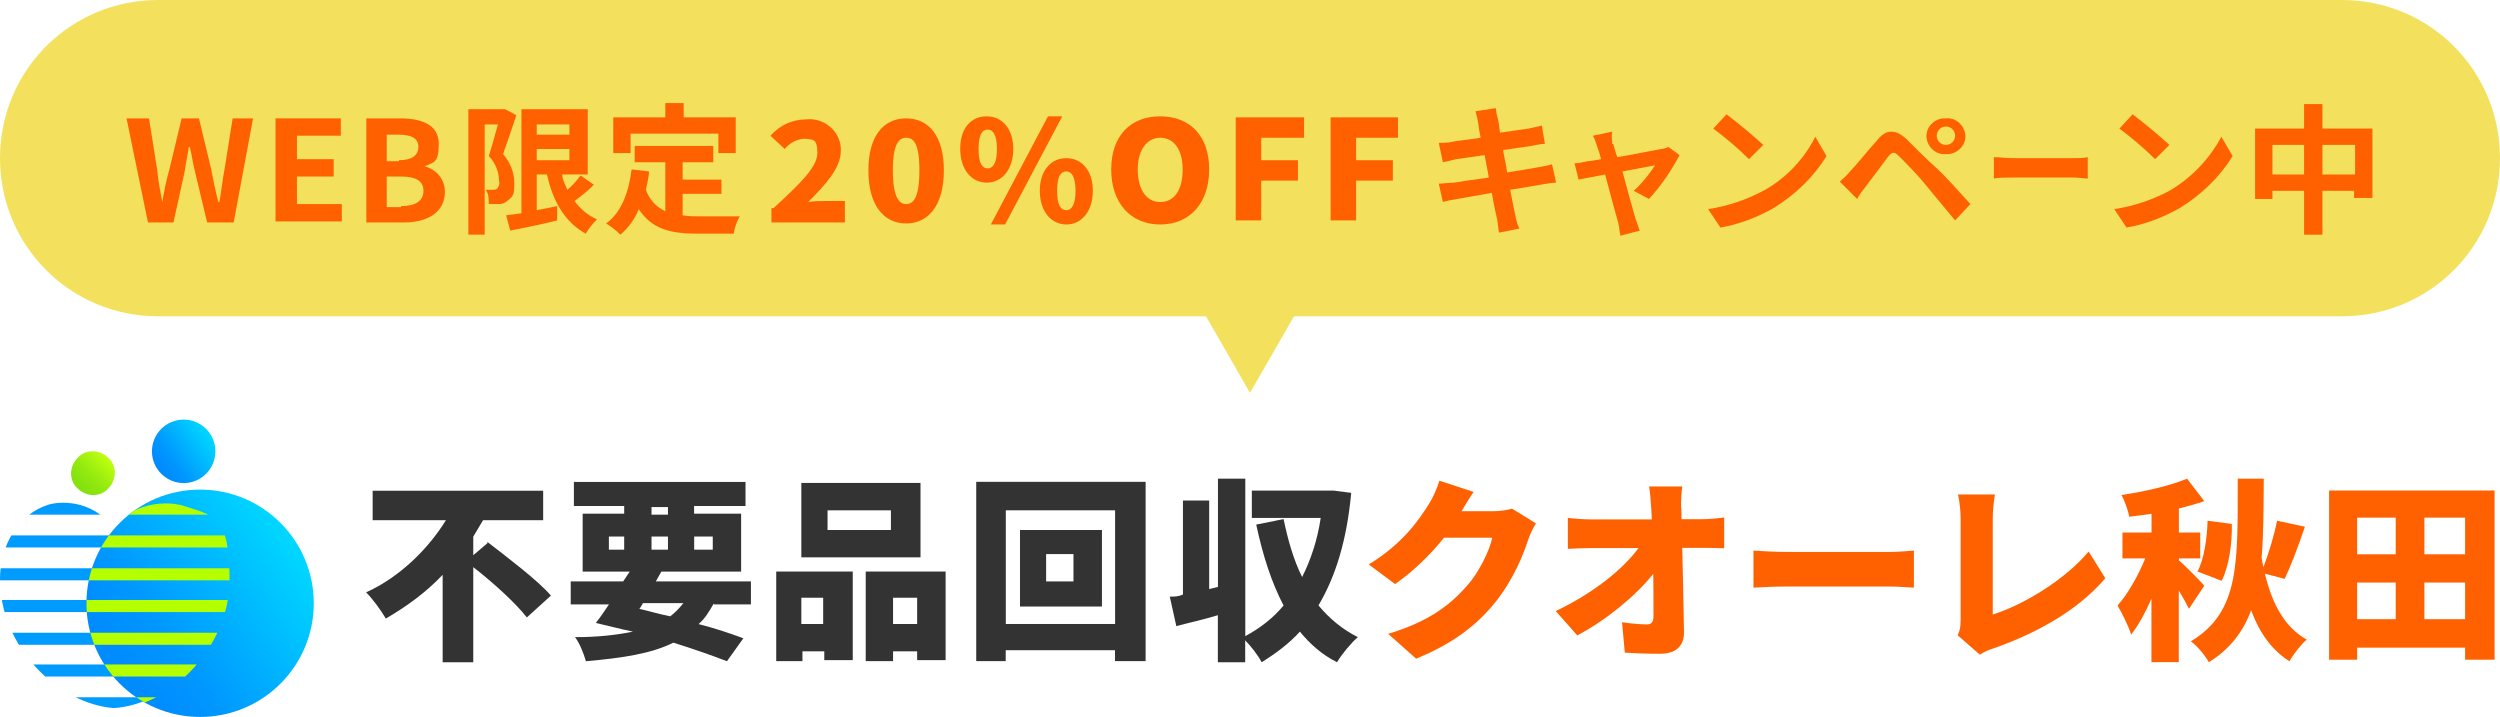
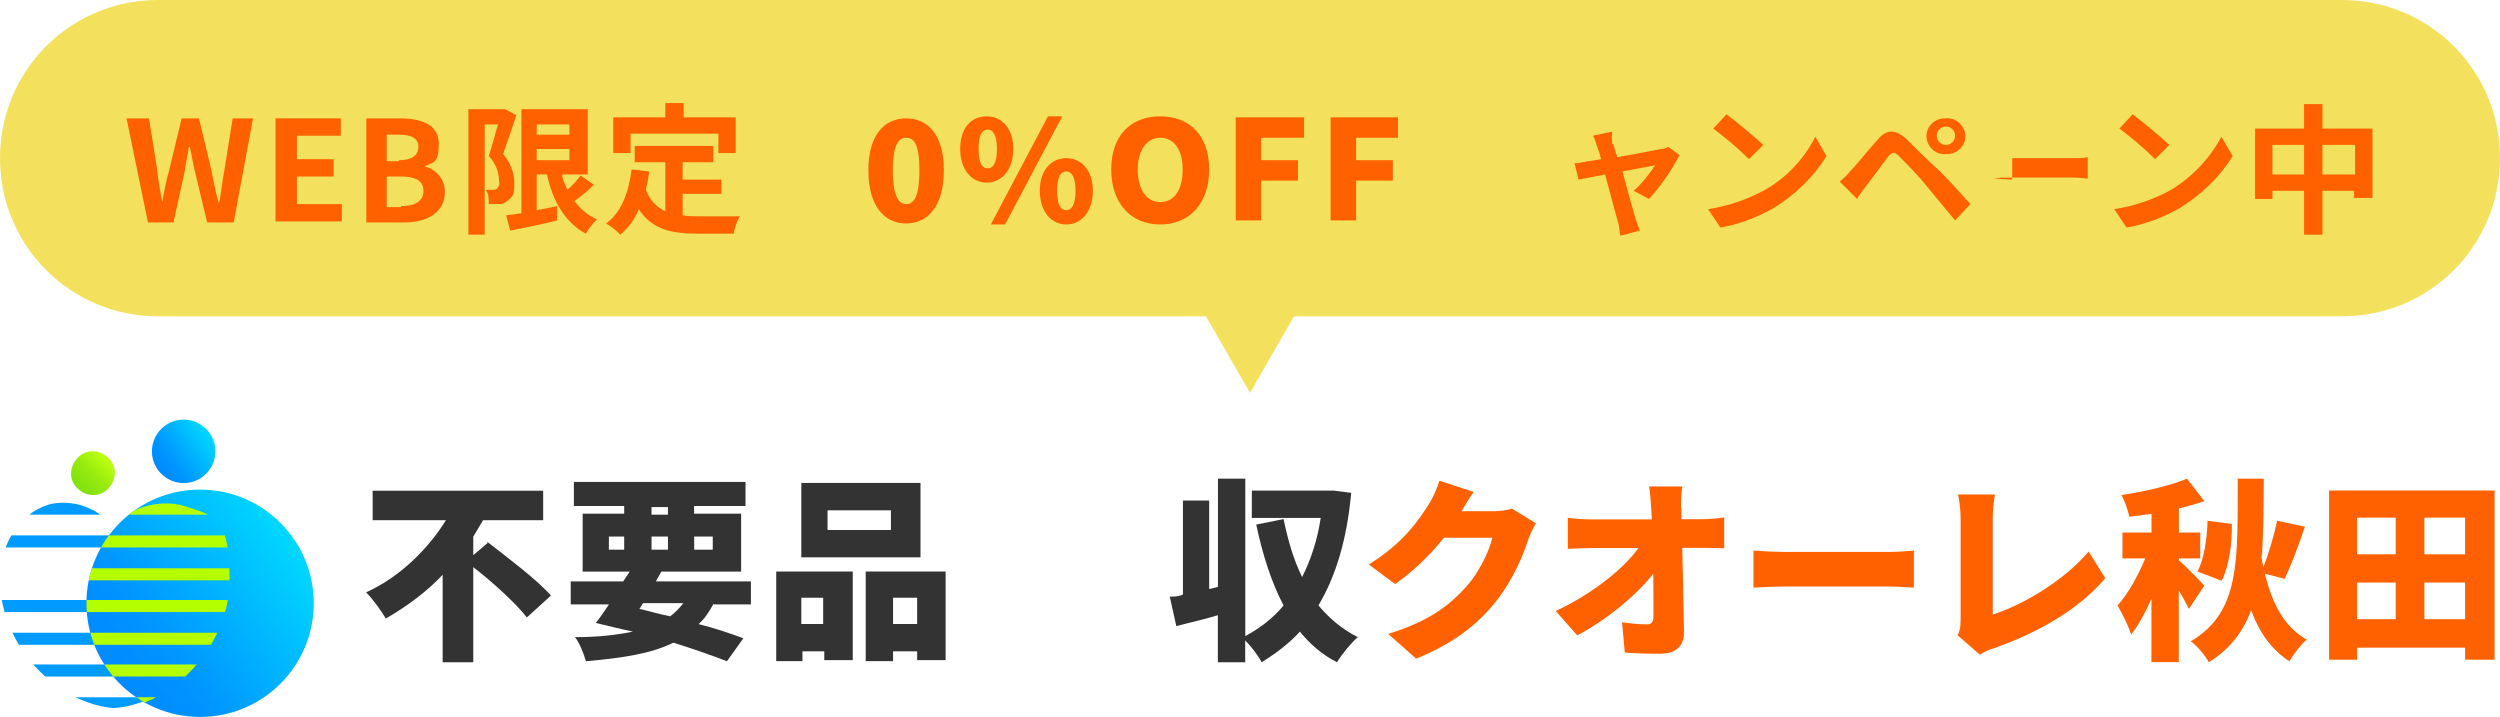
<svg xmlns="http://www.w3.org/2000/svg" xmlns:xlink="http://www.w3.org/1999/xlink" id="_レイヤー_2" data-name="レイヤー 2" viewBox="0 0 245 70.26">
  <defs>
    <style>
      .cls-1 {
        fill: url(#_名称未設定グラデーション_3-2);
      }

      .cls-2 {
        fill: none;
      }

      .cls-3 {
        clip-path: url(#clippath-1);
      }

      .cls-4 {
        fill: #b4ff00;
      }

      .cls-5 {
        fill: url(#_名称未設定グラデーション_3);
      }

      .cls-6 {
        fill: #333;
      }

      .cls-7 {
        fill: #ff6100;
      }

      .cls-8 {
        fill: url(#_名称未設定グラデーション_2);
        fill-rule: evenodd;
      }

      .cls-9 {
        fill: #f3e15e;
      }

      .cls-10 {
        clip-path: url(#clippath-2);
      }

      .cls-11 {
        fill: #009bff;
      }

      .cls-12 {
        clip-path: url(#clippath);
      }
    </style>
    <linearGradient id="_名称未設定グラデーション_3" data-name="名称未設定グラデーション 3" x1="20.86" y1="1582.16" x2="15.83" y2="1585.8" gradientTransform="translate(0 -1540)" gradientUnits="userSpaceOnUse">
      <stop offset="0" stop-color="#00e1ff" />
      <stop offset="0" stop-color="#00deff" />
      <stop offset=".5" stop-color="#00b1ff" />
      <stop offset=".8" stop-color="#0096ff" />
      <stop offset="1" stop-color="#008cff" />
    </linearGradient>
    <clipPath id="clippath">
      <path class="cls-2" d="M17.57,49.47c-.86-.21-3.96-.54-6.43,2.25-2.25-2.89-5.46-2.57-6.43-2.25-3,.96-4.71,4.07-4.71,7.28,0,6.64,5.68,12.21,11.14,12.64,5.57-.32,11.25-6.21,11.25-12.64s-1.5-6.32-4.82-7.39v.11Z" />
    </clipPath>
    <linearGradient id="_名称未設定グラデーション_2" data-name="名称未設定グラデーション 2" x1="10.53" y1="1584.9" x2="7.53" y2="1588" gradientTransform="translate(0 -1540)" gradientUnits="userSpaceOnUse">
      <stop offset="0" stop-color="#beff0f" />
      <stop offset=".2" stop-color="#aef70f" />
      <stop offset=".5" stop-color="#96eb0f" />
      <stop offset=".8" stop-color="#87e30f" />
      <stop offset="1" stop-color="#82e10f" />
    </linearGradient>
    <linearGradient id="_名称未設定グラデーション_3-2" data-name="名称未設定グラデーション 3" x1="29.8" y1="1591.75" x2="12.02" y2="1604.6" xlink:href="#_名称未設定グラデーション_3" />
    <clipPath id="clippath-1">
      <circle class="cls-2" cx="19.61" cy="59.12" r="11.14" transform="translate(-39.66 78.26) rotate(-89.55)" />
    </clipPath>
    <clipPath id="clippath-2">
      <path class="cls-2" d="M17.57,49.47c-.86-.21-4.18-.54-6.54,2.25-2.25-2.89-5.25-2.57-6.21-2.25C1.82,50.44.11,53.55.11,56.76c0,6.75,5.68,12.32,11.14,12.75,5.57-.32,11.25-6.21,11.25-12.64s-1.5-6.32-4.82-7.39c0,0-.11,0,0,0h-.11Z" />
    </clipPath>
  </defs>
  <g id="_レイヤー_2-2" data-name=" レイヤー 2">
    <path class="cls-9" d="M15.5,0h214c8.6,0,15.5,6.9,15.5,15.5h0c0,8.6-6.9,15.5-15.5,15.5H15.5C6.9,31,0,24.1,0,15.5H0C0,6.9,6.9,0,15.5,0Z" />
    <path class="cls-7" d="M12.5,11.6h2.1l.8,5c.1,1.1.3,2.1.5,3.2h0c.2-1.1.4-2.2.7-3.2l1.2-5h1.7l1.2,5c.2,1,.4,2.1.7,3.2h.1c.2-1.1.3-2.2.5-3.2l.8-5h2l-1.9,10.2h-2.6l-1.2-5c-.2-.8-.3-1.6-.5-2.4h-.1c-.1.8-.3,1.6-.4,2.4l-1.1,5h-2.5l-2.1-10.2s.1,0,.1,0Z" />
    <polygon class="cls-7" points="27 11.6 33.4 11.6 33.4 13.3 29.1 13.3 29.1 15.6 32.7 15.6 32.7 17.3 29.1 17.3 29.1 20 33.5 20 33.5 21.7 27 21.7 27 11.6" />
    <path class="cls-7" d="M35.8,11.6h3.4c2.1,0,3.8.6,3.8,2.5s-.5,1.8-1.4,2.2h0c1.2.3,2,1.3,2,2.5,0,2-1.7,3-4,3h-3.7v-10.2s-.1,0-.1,0ZM39.1,15.7c1.3,0,1.9-.5,1.9-1.3s-.6-1.2-1.9-1.2h-1.2v2.6h1.2s0-.1,0-.1ZM39.3,20.2c1.4,0,2.2-.5,2.2-1.5s-.8-1.4-2.2-1.4h-1.4v3h1.4v-.1Z" />
    <path class="cls-7" d="M50.6,11.3c-.4,1.2-.9,2.7-1.3,3.8.7.8,1.1,1.8,1.1,2.8s0,1.3-.7,1.8c-.2.2-.5.3-.8.3h-1c0-.5,0-1-.3-1.4h.7s.3,0,.4-.1c.2-.2.3-.5.2-.8,0-.9-.4-1.8-1-2.4.3-.9.6-2.1.9-3.1h-1.3v10.8h-1.6v-12.3h3.5c0-.1,1.2.6,1.2.6ZM58.2,18.1c-.6.6-1.2,1.1-1.9,1.6.6.8,1.3,1.4,2.2,1.8-.4.4-.8.9-1.1,1.4-2-1.1-3.2-3.1-3.8-5.8h-1v3.5l2-.4v1.4c-1.5.4-3.2.7-4.6,1l-.4-1.5,1.5-.2v-10.2h6.5v6.4h-2.5c0,.5.3,1,.5,1.5.5-.4.9-.9,1.3-1.4,0,0,1.3.9,1.3.9ZM52.6,12.1v1.1h3.2v-1h-3.2v-.1ZM52.6,15.7h3.2v-1.1h-3.2v1.1Z" />
    <path class="cls-7" d="M66.9,21.1c.5.1,1.1.1,1.6.1h4c-.3.5-.5,1.1-.6,1.7h-3.5c-2.6,0-4.5-.4-5.8-2.4-.4,1-1,1.8-1.8,2.5-.4-.4-.9-.8-1.4-1.1,1.5-1.1,2.2-3,2.5-5.3l1.7.2c0,.6-.2,1.2-.3,1.8.3.9,1,1.7,1.9,2.1v-4.8h-3v-1.6h7.7v1.6h-3v1.7h3.8v1.4h-3.8s0,2.1,0,2.1ZM61.7,15h-1.6v-3.5h5.1v-1.4h1.8v1.4h5.1v3.5h-1.7v-1.9h-8.6v1.9h-.1Z" />
-     <path class="cls-7" d="M75.8,20.4c2.5-2.3,4.3-4,4.3-5.4s-.4-1.3-1.1-1.4h-.3c-.7.1-1.3.4-1.8,1l-1.4-1.3c.9-1,2.1-1.6,3.5-1.6,1.7-.2,3.3,1.1,3.4,2.8v.3c0,1.7-1.6,3.4-3.2,5,.6-.1,1.1-.1,1.7-.1h1.9v2.1h-7.2v-1.4h.2Z" />
    <path class="cls-7" d="M85.1,16.7c0-3.4,1.5-5.1,3.7-5.1s3.7,1.7,3.7,5.1-1.5,5.2-3.7,5.2-3.7-1.8-3.7-5.2ZM90.1,16.7c0-2.7-.6-3.2-1.3-3.2s-1.3.6-1.3,3.2.6,3.3,1.3,3.3,1.3-.6,1.3-3.3h0Z" />
    <path class="cls-7" d="M94.1,14.6c0-2.1,1.1-3.2,2.6-3.2s2.6,1.2,2.6,3.2-1.1,3.3-2.6,3.3-2.6-1.3-2.6-3.3ZM97.7,14.6c0-1.4-.4-1.9-.9-1.9s-.9.4-.9,1.9.4,1.9.9,1.9.9-.5.9-1.9ZM102.7,11.4h1.4l-5.6,10.6h-1.4l5.6-10.6ZM101.9,18.7c0-2,1.1-3.2,2.6-3.2s2.6,1.2,2.6,3.2-1.1,3.3-2.6,3.3-2.6-1.3-2.6-3.3ZM105.4,18.7c0-1.4-.4-1.9-.9-1.9s-.9.4-.9,1.9.4,1.9.9,1.9.9-.5.9-1.9Z" />
    <path class="cls-7" d="M108.9,16.6c0-3.3,1.9-5.2,4.8-5.2s4.8,1.9,4.8,5.2-1.9,5.4-4.8,5.4-4.8-2.1-4.8-5.4ZM115.9,16.6c0-2-.9-3.1-2.2-3.1s-2.2,1.2-2.2,3.1.8,3.2,2.2,3.2,2.2-1.2,2.2-3.2h0Z" />
    <polygon class="cls-7" points="121.1 11.5 127.8 11.5 127.8 13.5 123.6 13.5 123.6 15.7 127.2 15.7 127.2 17.7 123.6 17.7 123.6 21.6 121.1 21.6 121.1 11.5" />
    <polygon class="cls-7" points="130.3 11.5 137 11.5 137 13.5 132.9 13.5 132.9 15.7 136.5 15.7 136.5 17.7 132.9 17.7 132.9 21.6 130.4 21.6 130.4 11.5 130.4 11.5 130.3 11.5" />
-     <path class="cls-7" d="M144.6,10.9l2-.3c0,.3.1.7.2,1.1s.1.6.2,1.3l2.8-.4c.4-.1,1-.2,1.3-.3l.3,1.8c-.3,0-.9.1-1.3.2l-2.8.4c.1.7.3,1.4.4,2.2,1.3-.2,2.4-.4,3-.5s1.1-.2,1.4-.3l.4,1.8c-.4,0-.9.1-1.5.2l-3,.5c.2,1.1.4,2,.5,2.5s.2.9.4,1.3l-2,.4c-.1-.5-.1-1-.2-1.4s-.3-1.3-.5-2.5l-3.4.6c-.6.1-1.1.2-1.4.3l-.4-1.8c.4,0,1-.1,1.5-.1.6-.1,1.9-.3,3.4-.5-.1-.7-.3-1.5-.4-2.2l-2.8.4c-.4.1-.8.2-1.3.3l-.4-1.9c.4,0,.9,0,1.3-.1s1.6-.2,2.8-.4c-.1-.6-.2-1-.2-1.2-.1-.7-.2-1-.3-1.4Z" />
    <path class="cls-7" d="M158.1,14.1c.1.3.2.8.4,1.3,1.8-.3,3.7-.7,4.3-.8.2,0,.5-.1.7-.2l1.1.8c-.8,1.5-1.8,3-3,4.3l-1.5-.8c.8-.7,1.5-1.6,2.1-2.5l-3.2.6c.5,1.9,1.1,4,1.3,4.7.1.2.3.9.4,1.1l-1.9.5c-.1-.4-.1-.8-.2-1.2-.2-.7-.8-2.9-1.3-4.8l-2.6.5-.4-1.6c.4,0,.8-.1,1.3-.2.2,0,.7-.1,1.3-.2-.1-.5-.3-1-.4-1.3-.1-.3-.2-.7-.4-1l1.9-.4c-.1.5,0,.8,0,1.2h.1,0Z" />
    <path class="cls-7" d="M172.8,18.7c2.2-1.2,4-3.1,5.1-5.3l1.1,1.9c-1.3,2.1-3.1,3.8-5.2,5.1-1.6.9-3.4,1.6-5.2,1.9l-1.2-1.8c1.9-.3,3.7-.9,5.4-1.8h0ZM172.8,14.2l-1.4,1.4c-1.1-1.1-2.3-2.1-3.5-3l1.3-1.4c1.3,1,2.5,2,3.6,3h0Z" />
    <path class="cls-7" d="M181.3,16.8c.6-.6,1.7-2,2.7-3.1.8-1,1.7-1.1,2.8-.1.9.9,2,2,2.9,2.8s2.4,2.5,3.4,3.6l-1.5,1.6c-.9-1.1-2.1-2.5-2.9-3.5s-2.1-2.3-2.6-2.8-.7-.4-1.1.1c-.5.7-1.5,2-2.1,2.8-.3.4-.7.9-.9,1.3l-1.7-1.7c.3-.3.7-.6,1-1h0ZM190.7,11.6c1-.1,1.8.7,1.9,1.6.1,1-.7,1.8-1.6,1.9h-.3c-1,.1-1.8-.7-1.9-1.6-.1-1,.7-1.8,1.6-1.9h.3ZM190.7,14.2c.5,0,.9-.4.9-.9s-.4-.9-.9-.9h0c-.5,0-.9.4-.9.9s.4.9.9.9h0Z" />
-     <path class="cls-7" d="M197.2,15.5h6.1c.4,0,.9,0,1.3-.1v2.1c-.3,0-.9-.1-1.3-.1h-6.1c-.6,0-1.4,0-1.8.1v-2.1c.4,0,1.3.1,1.8.1Z" />
+     <path class="cls-7" d="M197.2,15.5h6.1c.4,0,.9,0,1.3-.1v2.1c-.3,0-.9-.1-1.3-.1h-6.1c-.6,0-1.4,0-1.8.1c.4,0,1.3.1,1.8.1Z" />
    <path class="cls-7" d="M212.6,18.7c2.2-1.3,3.9-3.1,5.1-5.3l1.1,1.9c-1.3,2.1-3.1,3.8-5.2,5.1-1.6.9-3.4,1.6-5.2,1.9l-1.2-1.8c1.9-.3,3.7-.9,5.4-1.8h0ZM212.6,14.2l-1.4,1.4c-1.1-1.1-2.3-2.1-3.5-3l1.3-1.4c1.3,1,2.5,2,3.6,3h0Z" />
    <path class="cls-7" d="M232.5,12.5v6.9h-1.8v-.7h-3.1v4.3h-1.8v-4.3h-3.1v.8h-1.7v-6.9h4.8v-2.4h1.8v2.4h4.9v-.1h0ZM225.8,17.1v-2.9h-3.1v2.9h3.1ZM230.8,17.1v-2.9h-3.2v2.9h3.2Z" />
    <polygon class="cls-9" points="122.5 38.5 129 27.2 116 27.2 122.5 38.5" />
    <g>
      <circle class="cls-5" cx="18" cy="44.23" r="3.11" />
      <g class="cls-12">
        <g>
          <rect class="cls-11" x="-.96" y="49.26" width="24.21" height="1.18" />
          <rect class="cls-11" x="-.96" y="52.47" width="24.21" height="1.18" />
-           <rect class="cls-11" x="-.96" y="55.69" width="24.21" height="1.18" />
          <rect class="cls-11" x="-.96" y="58.8" width="24.21" height="1.18" />
          <rect class="cls-11" x="-.96" y="62.01" width="24.21" height="1.18" />
          <rect class="cls-11" x="-.96" y="65.12" width="24.21" height="1.18" />
          <rect class="cls-11" x="-.96" y="68.33" width="24.21" height="1.18" />
        </g>
      </g>
      <path class="cls-8" d="M10.61,44.87c-.86-.86-2.25-.86-3,0-.86.86-.86,2.25,0,3,.86.86,2.25.86,3,0,.86-.86.86-2.25,0-3" />
      <circle class="cls-1" cx="19.61" cy="59.12" r="11.14" />
      <g class="cls-3">
        <g class="cls-10">
          <g>
            <rect class="cls-4" x="-.96" y="49.26" width="24.21" height="1.18" />
            <rect class="cls-4" x="-.96" y="52.47" width="24.21" height="1.18" />
            <rect class="cls-4" x="-.96" y="55.69" width="24.21" height="1.18" />
            <rect class="cls-4" x="-.96" y="58.8" width="24.21" height="1.18" />
            <rect class="cls-4" x="-.96" y="62.01" width="24.21" height="1.18" />
            <rect class="cls-4" x="-.96" y="65.12" width="24.21" height="1.18" />
            <rect class="cls-4" x="-.96" y="68.33" width="24.21" height="1.18" />
          </g>
        </g>
      </g>
    </g>
    <path class="cls-6" d="M47.78,53.12c1.93,1.5,4.93,3.75,6.21,5.25l-2.36,2.14c-1.07-1.39-3.32-3.43-5.25-4.93v9.32h-3v-8.57c-1.61,1.71-3.54,3.11-5.57,4.29-.43-.75-1.29-1.93-1.93-2.57,3.32-1.5,6.11-4.29,7.82-7.07h-7.18v-2.89h16.71v2.89h-5.89c-.32.54-.64,1.07-.96,1.61v1.82l1.39-1.18h0v-.11h.01Z" />
    <path class="cls-6" d="M69.96,59.12c-.43.75-.86,1.5-1.5,2.04,1.71.43,3.21.96,4.39,1.39l-1.61,2.25c-1.39-.54-3.21-1.18-5.25-1.82-2.14,1.07-4.93,1.5-8.57,1.82-.21-.75-.64-1.82-1.07-2.36,2.25,0,4.07-.21,5.68-.54l-.96-.21h0l-2.68-.64c.43-.54.86-1.18,1.29-1.82h-3.75v-2.25h5.14c.21-.32.43-.64.64-.96h-4.61v-5.68h4.07v-.75h-4.93v-2.36h16.82v2.36h-5.04v.75h4.61v5.68h-7.82l-.54.96h9.32v2.25h-3.64v-.11h.01ZM59.67,53.87h1.5v-1.29h-1.5v1.29ZM62.57,59.65c.96.21,2.04.54,3.11.75.43-.32.86-.75,1.29-1.29h-3.96l-.32.54h-.12ZM63.85,50.44h1.61v-.75h-1.61v.75ZM65.46,53.87v-1.29h-1.61v1.29h1.61ZM68.03,52.58v1.29h1.82v-1.29h-1.82Z" />
    <path class="cls-6" d="M75.96,56.01h7.61v8.68h-2.79v-.86h-2.14v.96h-2.57v-8.78s-.11,0-.11,0ZM90.21,54.62h-11.68v-7.29h11.68v7.29ZM78.53,58.58v2.57h2.14v-2.57h-2.14ZM87.31,50.01h-6.21v1.93h6.21v-1.93ZM92.67,56.01v8.68h-2.79v-.86h-2.36v.96h-2.68v-8.78h7.83ZM89.88,61.15v-2.57h-2.36v2.57h2.36Z" />
-     <path class="cls-6" d="M112.27,47.22v17.57h-3v-1.07h-10.71v1.07h-2.89v-17.57h16.61-.01ZM109.28,61.15v-11.14h-10.71v11.14h10.71ZM107.99,51.94v7.5h-8.03v-7.5h8.03ZM105.2,54.3h-2.68v2.68h2.68v-2.68Z" />
    <path class="cls-6" d="M132.42,48.3h0c-.43,4.61-1.5,8.14-3.21,11.03,1.07,1.29,2.36,2.36,3.86,3.11-.64.54-1.61,1.71-2.04,2.46-1.5-.75-2.68-1.82-3.64-3-1.07,1.18-2.36,2.14-3.75,3-.32-.64-1.07-1.61-1.61-2.14v2.14h-2.68v-4.61c-1.39.43-2.89.75-4.07,1.07l-.64-2.89c.43,0,.86,0,1.29-.21v-9.21h2.57v8.68l.86-.21v-10.61h2.68v15.43c1.39-.75,2.68-1.71,3.75-3-1.18-2.25-2.04-4.93-2.68-7.93l2.68-.54c.43,2.04.96,3.96,1.82,5.68.86-1.71,1.5-3.64,1.82-5.79h-6.75v-2.68h8.03" />
    <g>
      <path class="cls-7" d="M143.24,50.1h3.06c.63,0,1.39-.1,1.88-.25l2.34,1.44c-.25.42-.55.99-.74,1.56-.51,1.58-1.54,4.08-3.29,6.23-1.84,2.26-4.14,4.01-7.71,5.47l-2.74-2.43c4.1-1.25,6.08-2.87,7.69-4.67,1.2-1.33,2.26-3.51,2.51-4.75h-4.73c-1.35,1.69-3.04,3.32-4.79,4.54l-2.58-1.92c3.36-2.07,4.9-4.35,5.91-5.95.34-.53.8-1.52,1.01-2.26l3.36,1.1c-.44.61-.89,1.39-1.18,1.88Z" />
      <path class="cls-7" d="M164.77,49.78c0,.36.02.72.02,1.1h2.01c.68,0,1.67-.09,2.17-.17v3.02c-.68-.02-1.46-.04-2-.04h-2.11c.06,2.72.13,5.57.17,8.23.02,1.35-.74,2.15-2.36,2.15-1.25,0-2.28-.04-3.44-.11l-.27-2.98c.84.13,1.84.21,2.45.21.44,0,.63-.25.63-.8,0-1.12,0-2.57-.02-4.16-1.71,2.17-4.67,4.58-7.45,6.04l-2.11-2.39c3.59-1.69,6.59-4.08,8.11-6.17h-4.54c-.72,0-1.67.04-2.38.08v-3.04c.53.08,1.61.15,2.3.15h5.93c-.02-.38-.04-.74-.06-1.1-.06-.87-.11-1.56-.21-2.13h3.25c-.09.65-.13,1.48-.11,2.13Z" />
      <path class="cls-7" d="M175.13,54.09h10.09c.85,0,1.79-.1,2.34-.13v3.63c-.49-.02-1.56-.11-2.34-.11h-10.09c-1.08,0-2.51.06-3.29.11v-3.63c.76.06,2.36.13,3.29.13Z" />
      <path class="cls-7" d="M192.14,60.84v-9.99c0-.84-.11-1.77-.25-2.39h3.61c-.13.87-.21,1.56-.21,2.39v9.37c2.79-.86,6.93-3.25,9.4-6.17l1.63,2.62c-2.68,3.13-6.65,5.36-10.98,6.88-.29.09-.78.25-1.31.61l-2.18-1.9c.27-.57.28-.93.28-1.41Z" />
      <path class="cls-7" d="M214.51,59.66c-.23-.49-.61-1.16-.99-1.8v7.03h-2.68v-6.21c-.59,1.35-1.27,2.6-1.99,3.51-.25-.84-.89-2.09-1.33-2.85,1.04-1.16,2.03-2.96,2.72-4.62h-2.24v-2.53h2.85v-1.84c-.74.11-1.48.21-2.18.29-.11-.61-.46-1.56-.76-2.13,2.3-.34,4.75-.91,6.42-1.6l1.69,2.2c-.78.27-1.62.51-2.49.72v2.36h2.09v2.53h-2.09v.19c.48.4,2.15,2.07,2.49,2.49l-1.5,2.26ZM221.96,56.22c.68,2.87,1.9,5.24,4.1,6.46-.57.48-1.33,1.46-1.69,2.13-1.79-1.14-2.96-2.85-3.76-5-.78,2.09-2.05,3.78-4.14,5.09-.36-.65-1.14-1.6-1.77-2.05,4.86-2.89,4.58-7.83,4.6-15.94h2.55c-.02,2.89-.02,5.45-.21,7.75.04.3.11.61.17.93.53-1.35,1.06-3.15,1.35-4.56l2.72.59c-.63,1.88-1.37,3.82-1.98,5.11l-1.94-.51ZM215.35,56.01c.63-1.14.95-3.23.99-4.98l2.38.32c.04,1.94-.27,4.1-.99,5.57l-2.37-.91Z" />
      <path class="cls-7" d="M244.47,48.07v16.58h-2.89v-1.18h-10.58v1.18h-2.75v-16.58h16.22ZM231,50.73v3.59h3.78v-3.59h-3.78ZM231,60.68h3.78v-3.59h-3.78v3.59ZM241.58,50.73h-3.99v3.59h3.99v-3.59ZM241.58,60.68v-3.59h-3.99v3.59h3.99Z" />
    </g>
  </g>
</svg>